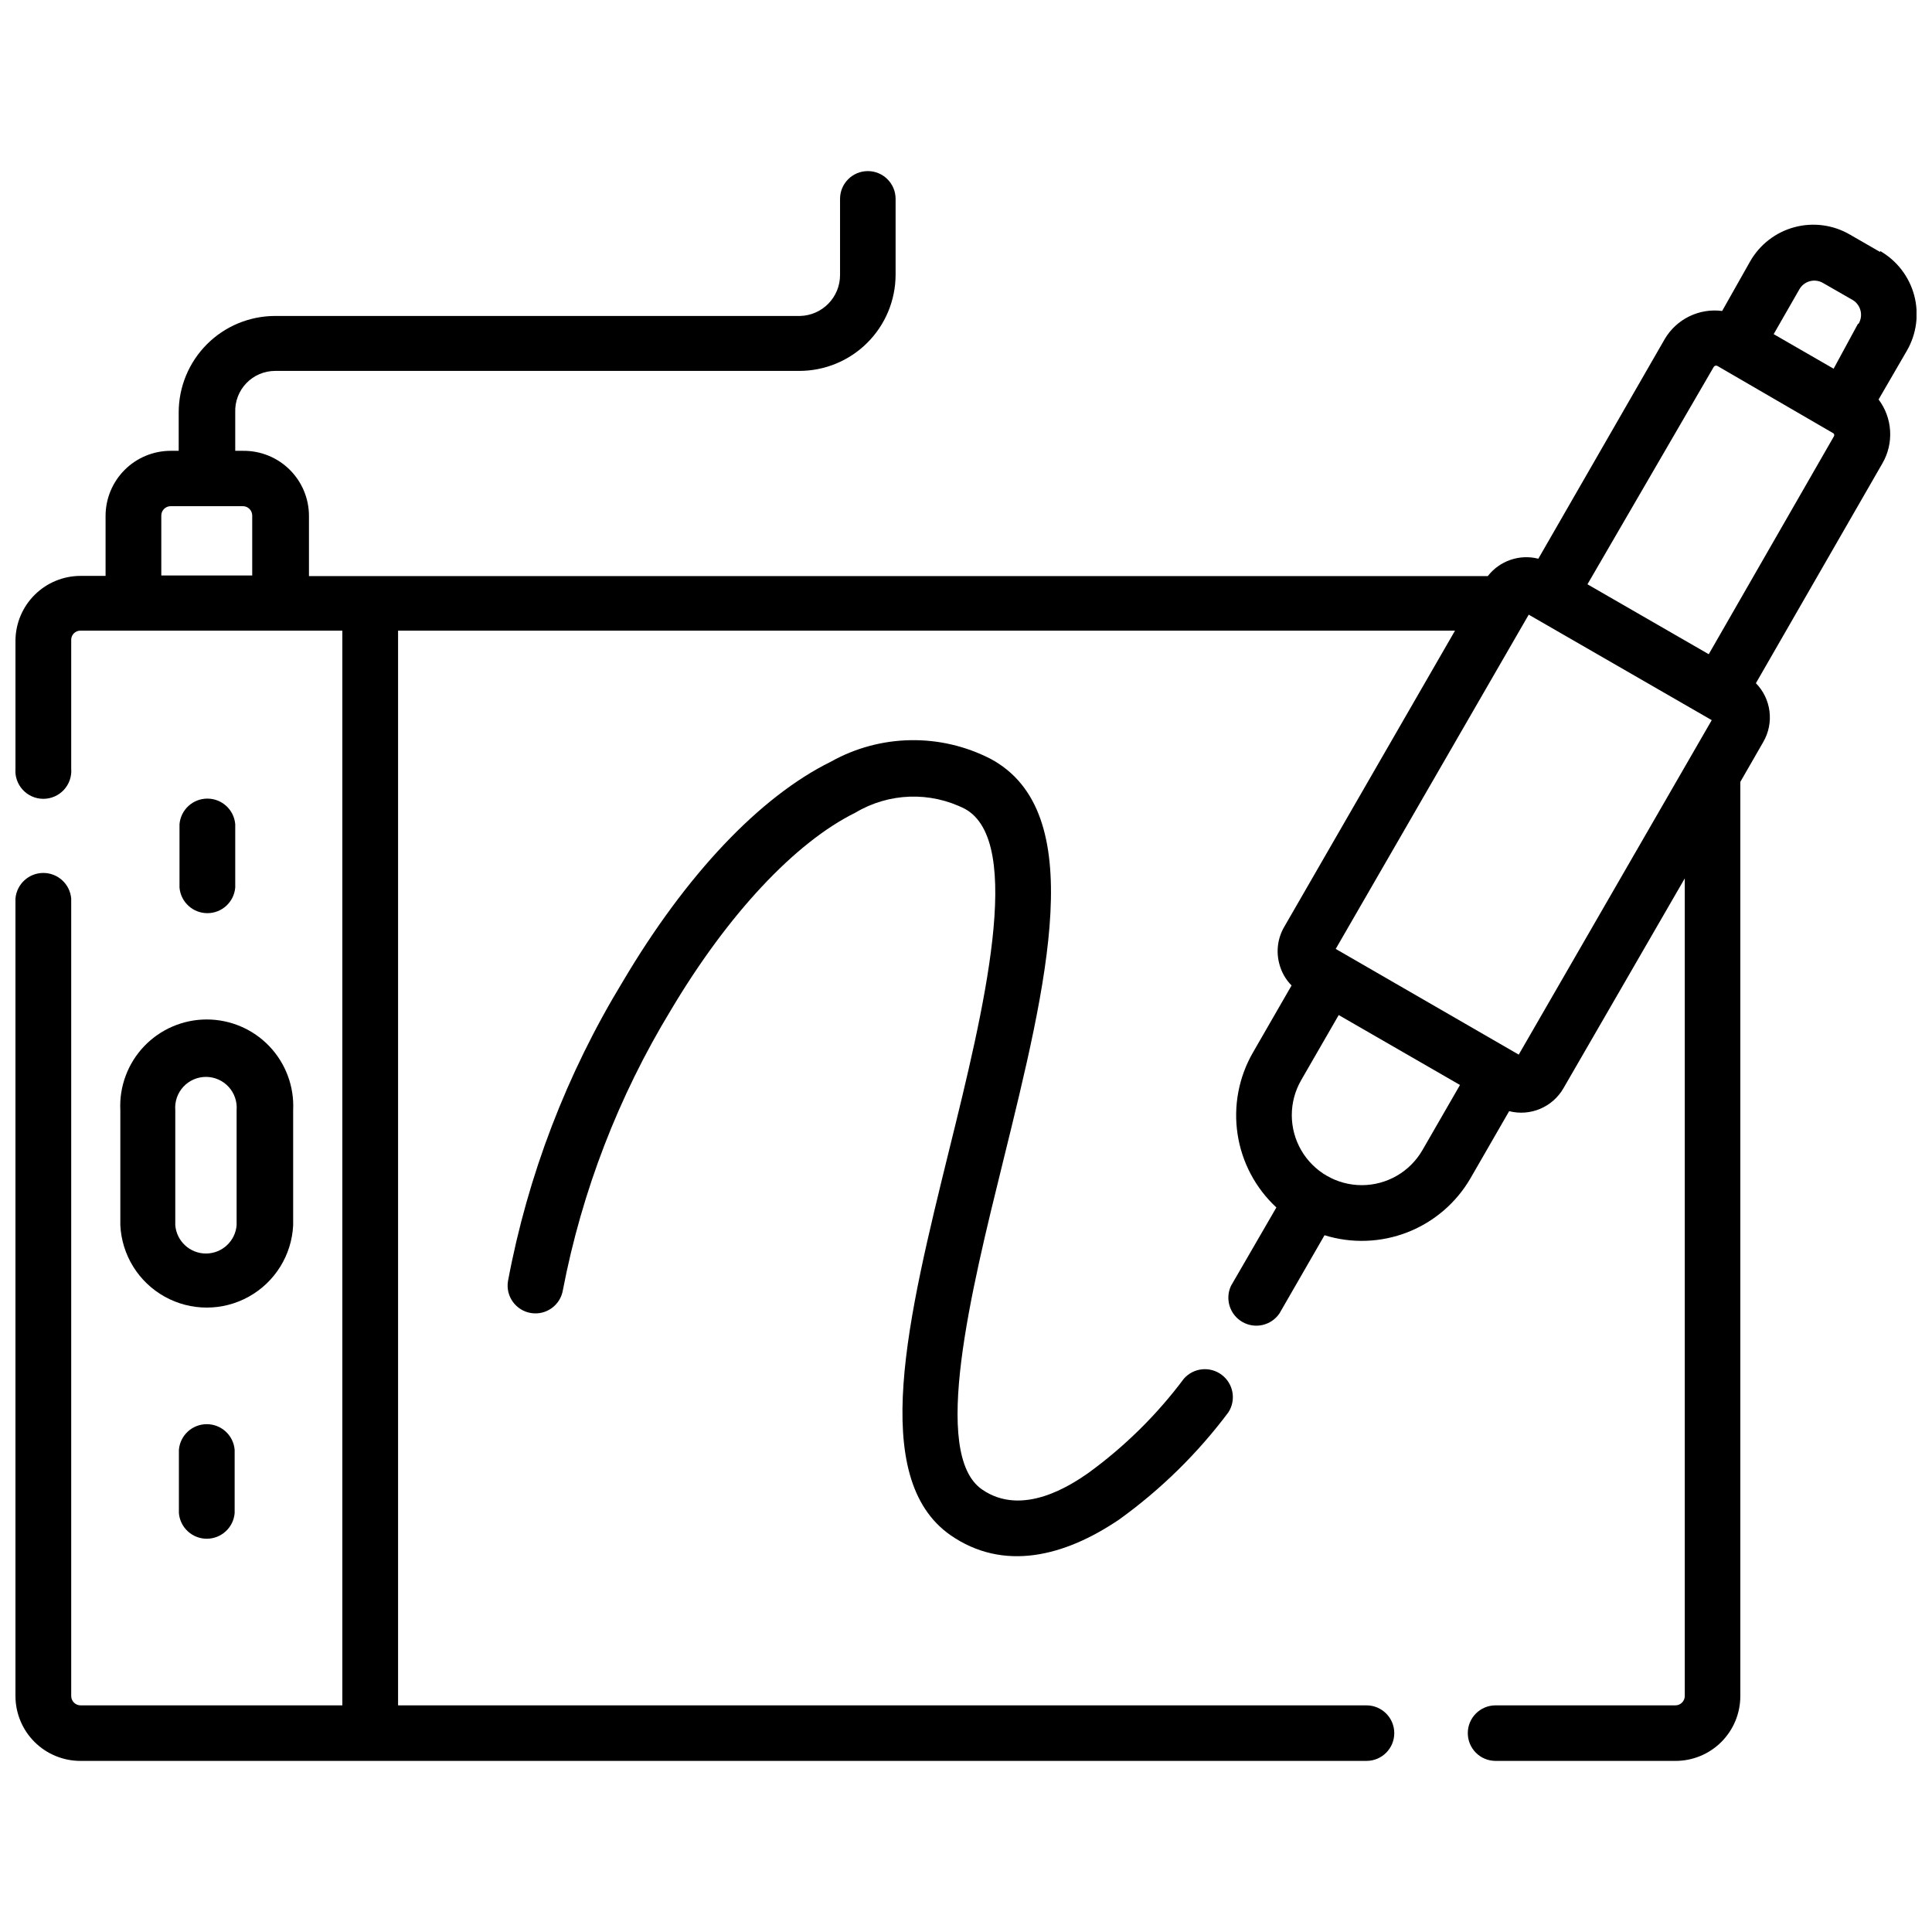
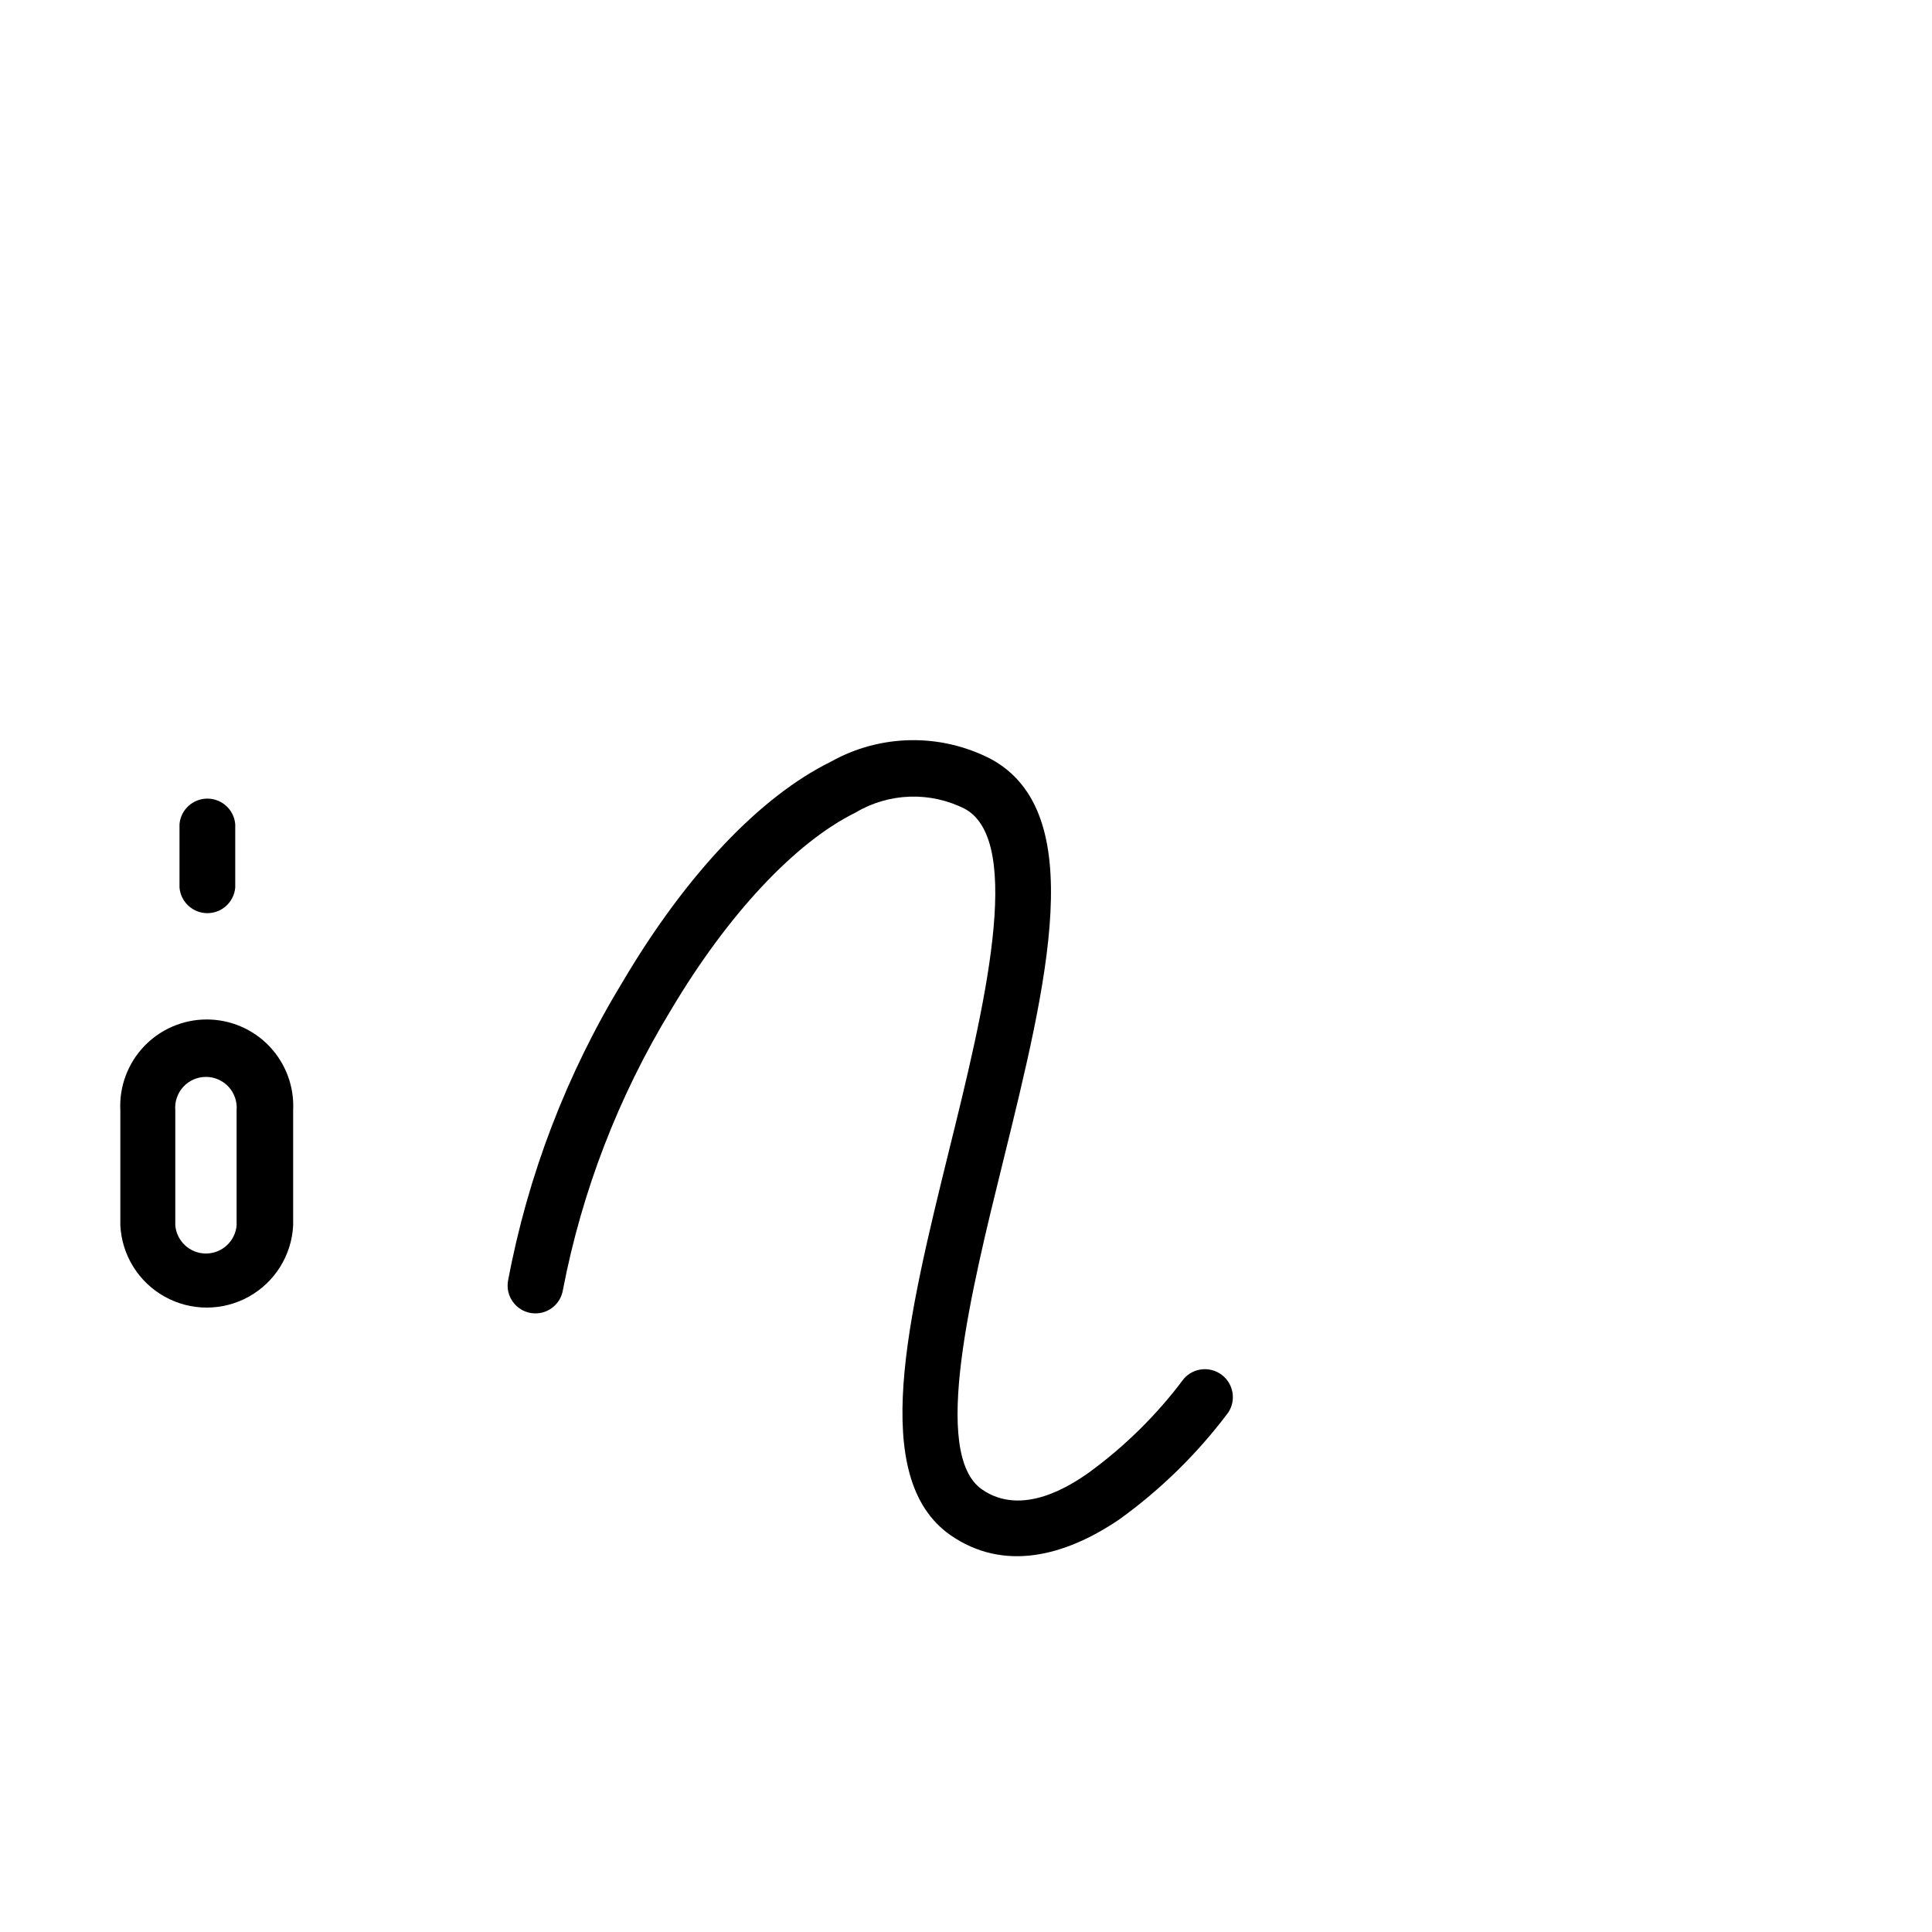
<svg xmlns="http://www.w3.org/2000/svg" width="800px" height="800px" version="1.1" viewBox="144 144 512 512">
  <defs>
    <clipPath id="a">
-       <path d="m148.09 189h503.81v422h-503.81z" />
-     </clipPath>
+       </clipPath>
  </defs>
  <path d="m175.89 438.2v30.5-0.004c0.383 7.922 4.828 15.082 11.758 18.934 6.93 3.856 15.359 3.856 22.289 0 6.93-3.852 11.375-11.012 11.754-18.934v-30.496c0.305-6.266-1.977-12.383-6.301-16.922-4.328-4.539-10.328-7.109-16.598-7.109-6.273 0-12.27 2.57-16.598 7.109-4.328 4.539-6.606 10.656-6.305 16.922zm14.562 0c-0.184-2.269 0.59-4.516 2.133-6.188 1.543-1.672 3.719-2.625 5.996-2.625 2.273 0 4.449 0.953 5.992 2.625s2.316 3.918 2.133 6.188v30.5-0.004c-0.34 4.234-3.879 7.5-8.125 7.5-4.25 0-7.785-3.266-8.129-7.5z" />
  <path d="m206.34 379.21v-16.785c-0.324-3.836-3.535-6.785-7.383-6.785-3.852 0-7.062 2.949-7.387 6.785v16.785c0.324 3.84 3.535 6.789 7.387 6.789 3.848 0 7.059-2.949 7.383-6.789z" />
-   <path d="m191.41 528.21v16.785c0.324 3.836 3.535 6.785 7.387 6.785 3.852 0 7.062-2.949 7.387-6.785v-16.785c-0.324-3.84-3.535-6.789-7.387-6.789-3.852 0-7.062 2.949-7.387 6.789z" />
  <path d="m395.79 550.77c14.137 9.848 30.34 5.719 44.793-4.078v0.004c11.047-7.953 20.812-17.539 28.965-28.434 2.094-3.266 1.316-7.59-1.781-9.922-3.094-2.332-7.465-1.887-10.027 1.023-7.172 9.605-15.762 18.066-25.469 25.098-4.234 2.914-17.262 11.754-28.062 4.234-13.504-9.426-2.914-52.367 5.613-86.891 11.754-47.652 22.82-92.609-3.281-106.69v0.004c-13.352-6.879-29.262-6.598-42.359 0.742-18.797 9.266-38.336 29.863-55.121 58.242-14.871 24.414-25.188 51.324-30.445 79.426-0.645 4.019 2.094 7.801 6.117 8.445 4.019 0.641 7.801-2.098 8.445-6.117 5.043-26.215 14.727-51.316 28.59-74.129 15.09-25.414 32.934-44.477 48.926-52.367 8.859-5.289 19.812-5.668 29.016-1.004 15.883 8.684 4.871 53.848-4.078 90.012-11.066 44.902-21.551 87.312 0.316 102.51z" />
  <g clip-path="url(#a)">
-     <path d="m642.27 210.79-7.996-4.606c-4.441-2.602-9.742-3.312-14.715-1.98-4.977 1.332-9.207 4.602-11.758 9.074l-7.414 13.133c-2.981-0.387-6.008 0.109-8.711 1.426-2.699 1.316-4.953 3.398-6.484 5.984l-33.516 58.242v0.004c-4.984-1.27-10.246 0.543-13.398 4.606h-312.4v-15.883c0.016-4.625-1.824-9.062-5.109-12.316s-7.738-5.055-12.363-5h-2.066v-10.164c-0.113-2.883 0.949-5.688 2.949-7.766 2-2.078 4.758-3.25 7.641-3.25h138.89c6.75 0 13.227-2.672 18.008-7.438 4.785-4.762 7.484-11.227 7.516-17.977v-20.176c0-4.062-3.297-7.359-7.363-7.359-4.062 0-7.359 3.297-7.359 7.359v20.176c0.004 5.891-4.699 10.711-10.59 10.855h-139.1c-6.781 0-13.285 2.691-18.082 7.488s-7.492 11.301-7.492 18.086v10.164h-2.168c-4.57 0.016-8.945 1.84-12.172 5.074-3.227 3.238-5.039 7.617-5.039 12.188v15.883l-6.672 0.004c-4.539 0.012-8.895 1.816-12.113 5.016-3.223 3.203-5.051 7.543-5.094 12.086v33.941c-0.176 2.066 0.523 4.113 1.93 5.641 1.402 1.527 3.383 2.394 5.457 2.394s4.055-0.867 5.457-2.394c1.406-1.527 2.106-3.574 1.93-5.641v-33.941c-0.043-0.672 0.191-1.336 0.652-1.828 0.465-0.488 1.109-0.77 1.781-0.766h69.418v284.81h-69.418c-1.352-0.031-2.434-1.137-2.434-2.488v-211.32c-0.324-3.84-3.535-6.789-7.387-6.789-3.852 0-7.062 2.949-7.387 6.789v211.32c0 4.562 1.812 8.938 5.039 12.168 3.227 3.227 7.606 5.039 12.168 5.039h340.83c4.066 0 7.363-3.297 7.363-7.359 0-4.066-3.297-7.359-7.363-7.359h-256.64v-284.81h280.1l-45.273 78.523c-1.73 2.977-2.188 6.527-1.27 9.848 0.559 2.137 1.672 4.094 3.227 5.664l-10.219 17.738c-3.777 6.539-5.219 14.164-4.094 21.629s4.754 14.328 10.289 19.461l-12.02 20.758v-0.004c-1.645 3.492-0.332 7.664 3.016 9.59 3.348 1.922 7.609 0.953 9.801-2.231l11.965-20.758v0.004c7.211 2.238 14.973 1.957 22.004-0.793 7.035-2.754 12.922-7.812 16.703-14.352l10.219-17.738c5.621 1.438 11.512-1.055 14.402-6.09l32.141-55.598v216.67c0 0.66-0.266 1.293-0.73 1.758-0.469 0.469-1.102 0.73-1.762 0.73h-47.652c-4.066 0-7.359 3.293-7.359 7.359 0 4.062 3.293 7.359 7.359 7.359h47.652c4.57 0.016 8.957-1.793 12.184-5.023 3.231-3.231 5.039-7.617 5.027-12.184v-242.24l6.09-10.59c2.914-5.043 2.113-11.406-1.961-15.566l33.516-58.242v-0.004c1.52-2.609 2.231-5.609 2.051-8.621-0.176-3.016-1.242-5.91-3.055-8.32l7.465-12.867c2.59-4.441 3.301-9.734 1.98-14.703-1.32-4.969-4.57-9.203-9.023-11.773zm-431.43 85.723h-24.094v-15.883c0-1.355 1.082-2.461 2.438-2.488h19.168c1.371 0 2.488 1.113 2.488 2.488zm310.12 152.28c-3.312 5.742-9.434 9.281-16.059 9.285-6.629 0.004-12.754-3.527-16.07-9.266-3.316-5.738-3.32-12.809-0.012-18.551l9.953-17.262 32.141 18.531zm25.52-25.309-48.5-28.012 51.148-88.582 48.5 27.957zm83.449-163.72-33.094 57.609-32.141-18.531 33.465-57.609c0.203-0.316 0.613-0.434 0.953-0.266l30.816 17.898c0.223 0.258 0.223 0.641 0 0.898zm6.461-29.969-6.461 11.914-15.887-9.16 6.832-11.914c0.609-1.047 1.609-1.812 2.781-2.121 1.176-0.305 2.422-0.133 3.469 0.48l7.941 4.555c2.102 1.336 2.758 4.106 1.48 6.246z" />
-   </g>
+     </g>
</svg>